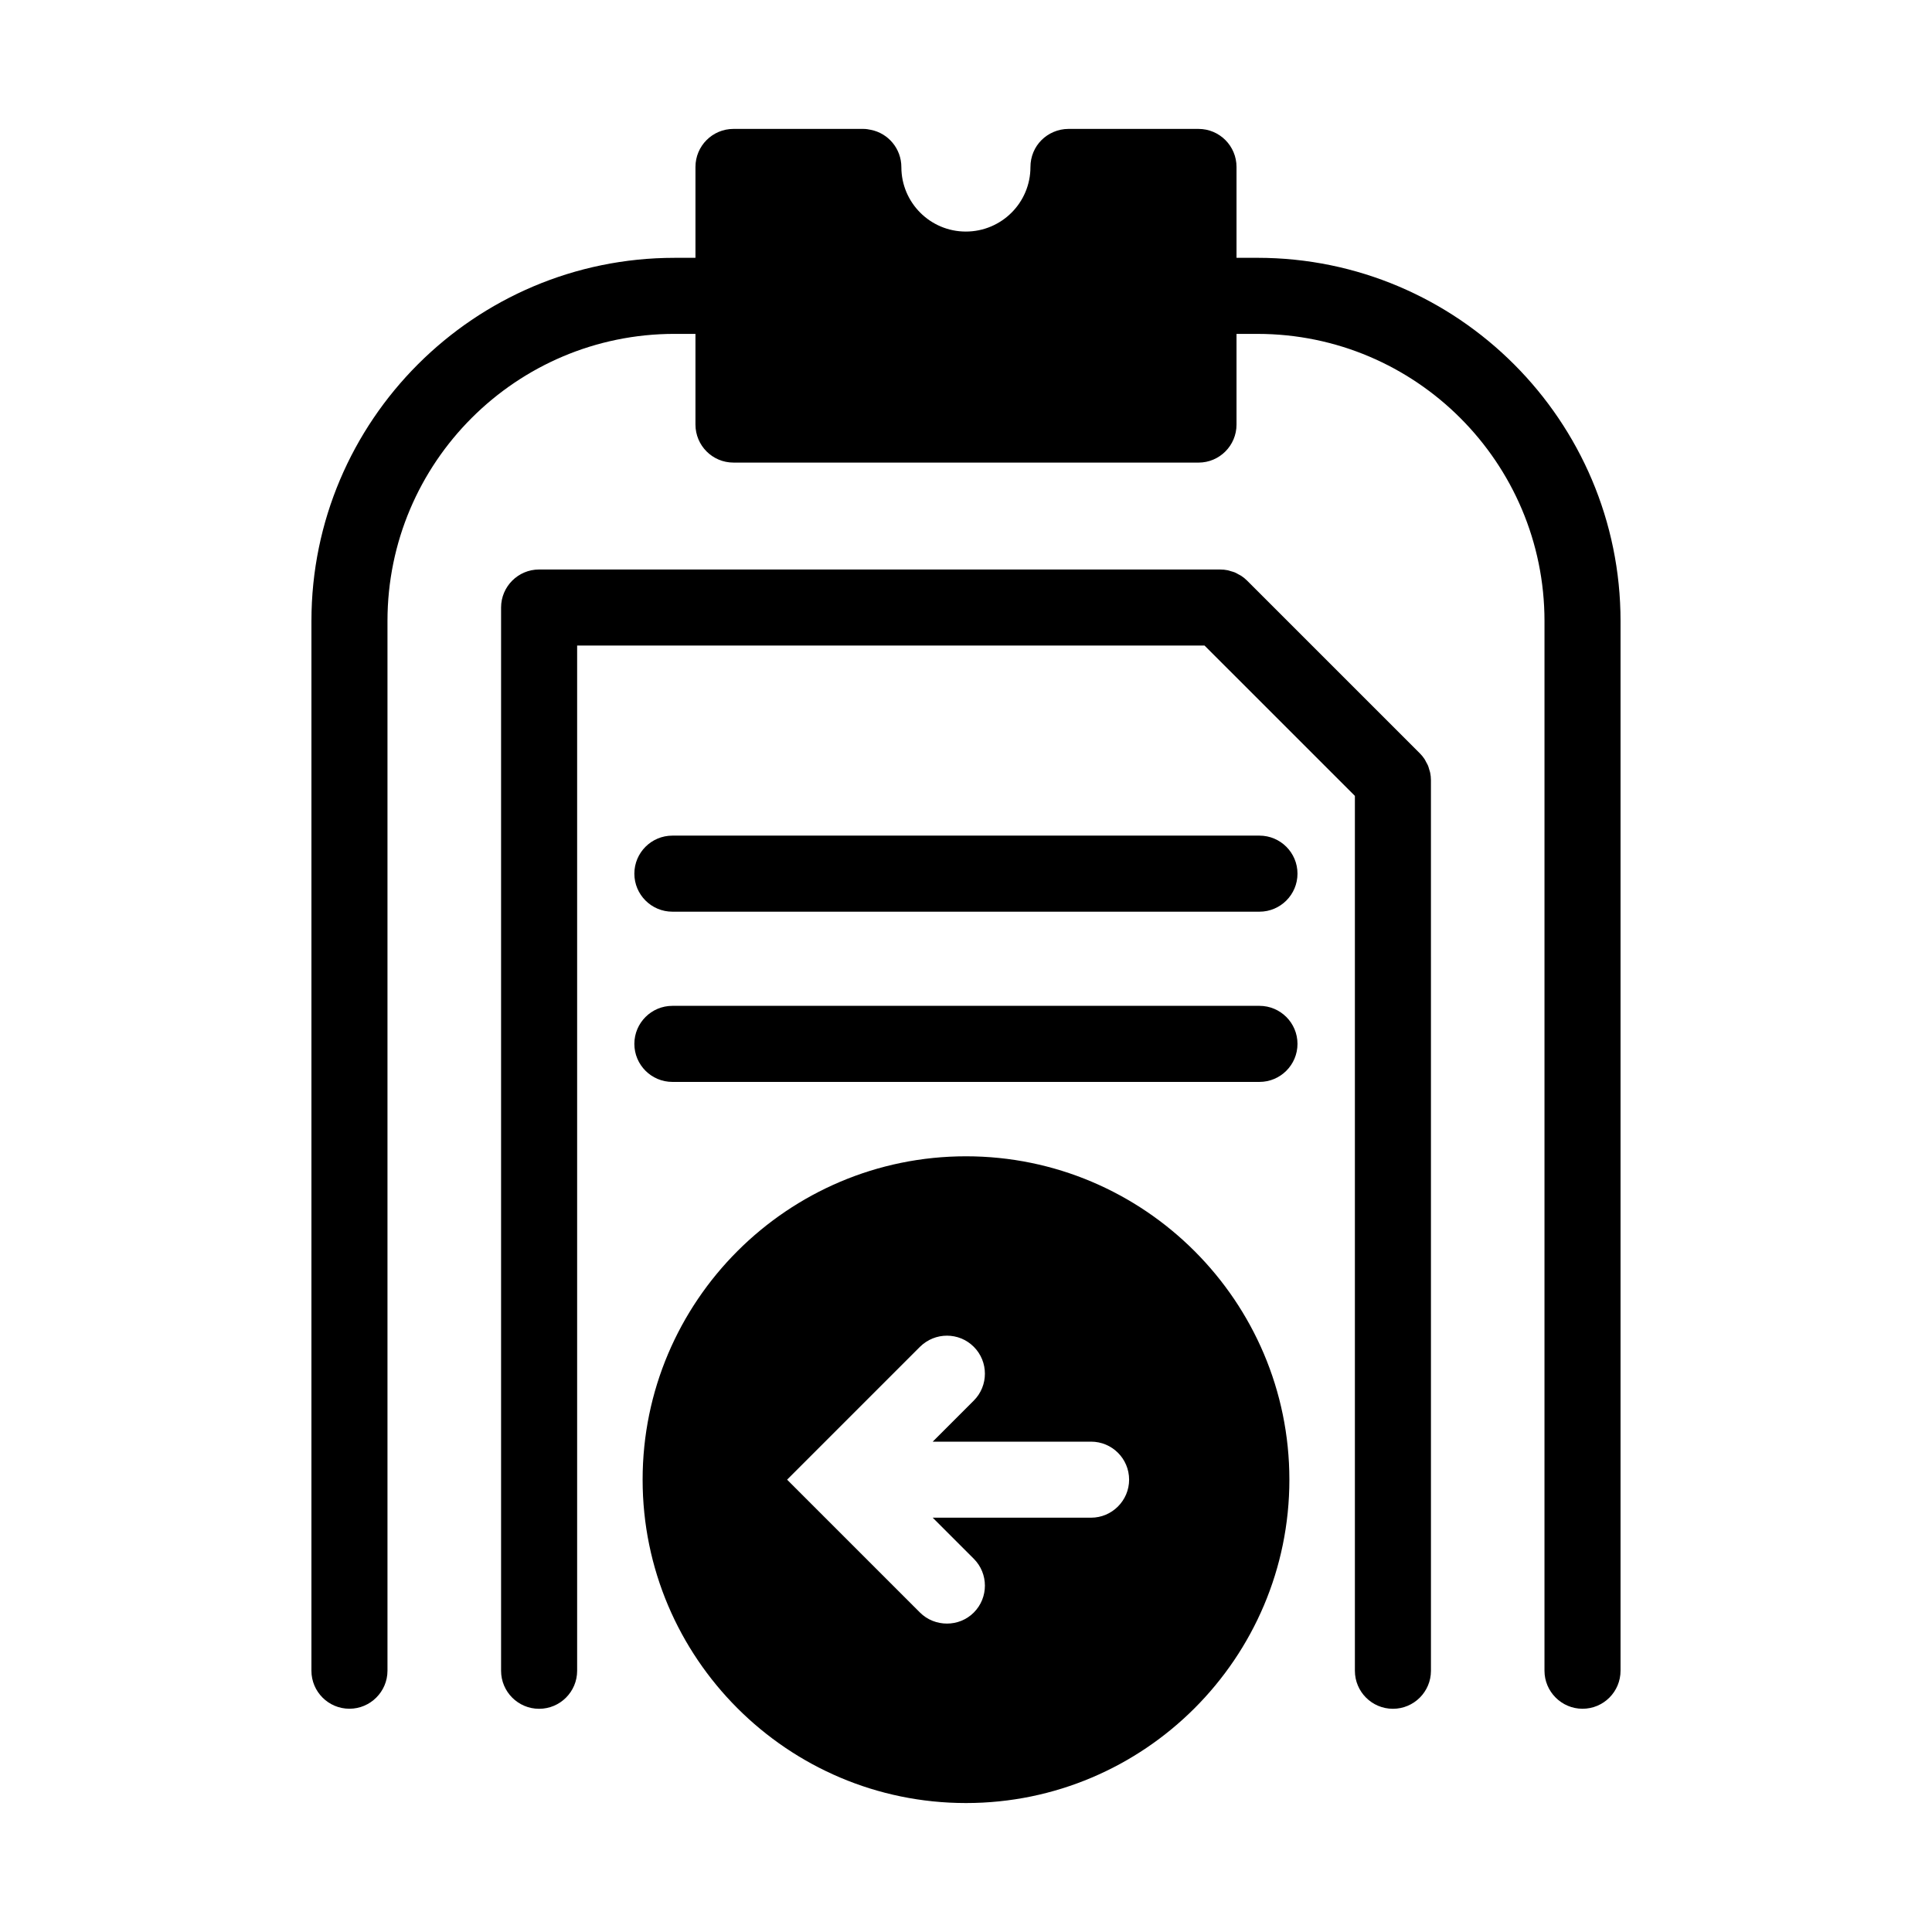
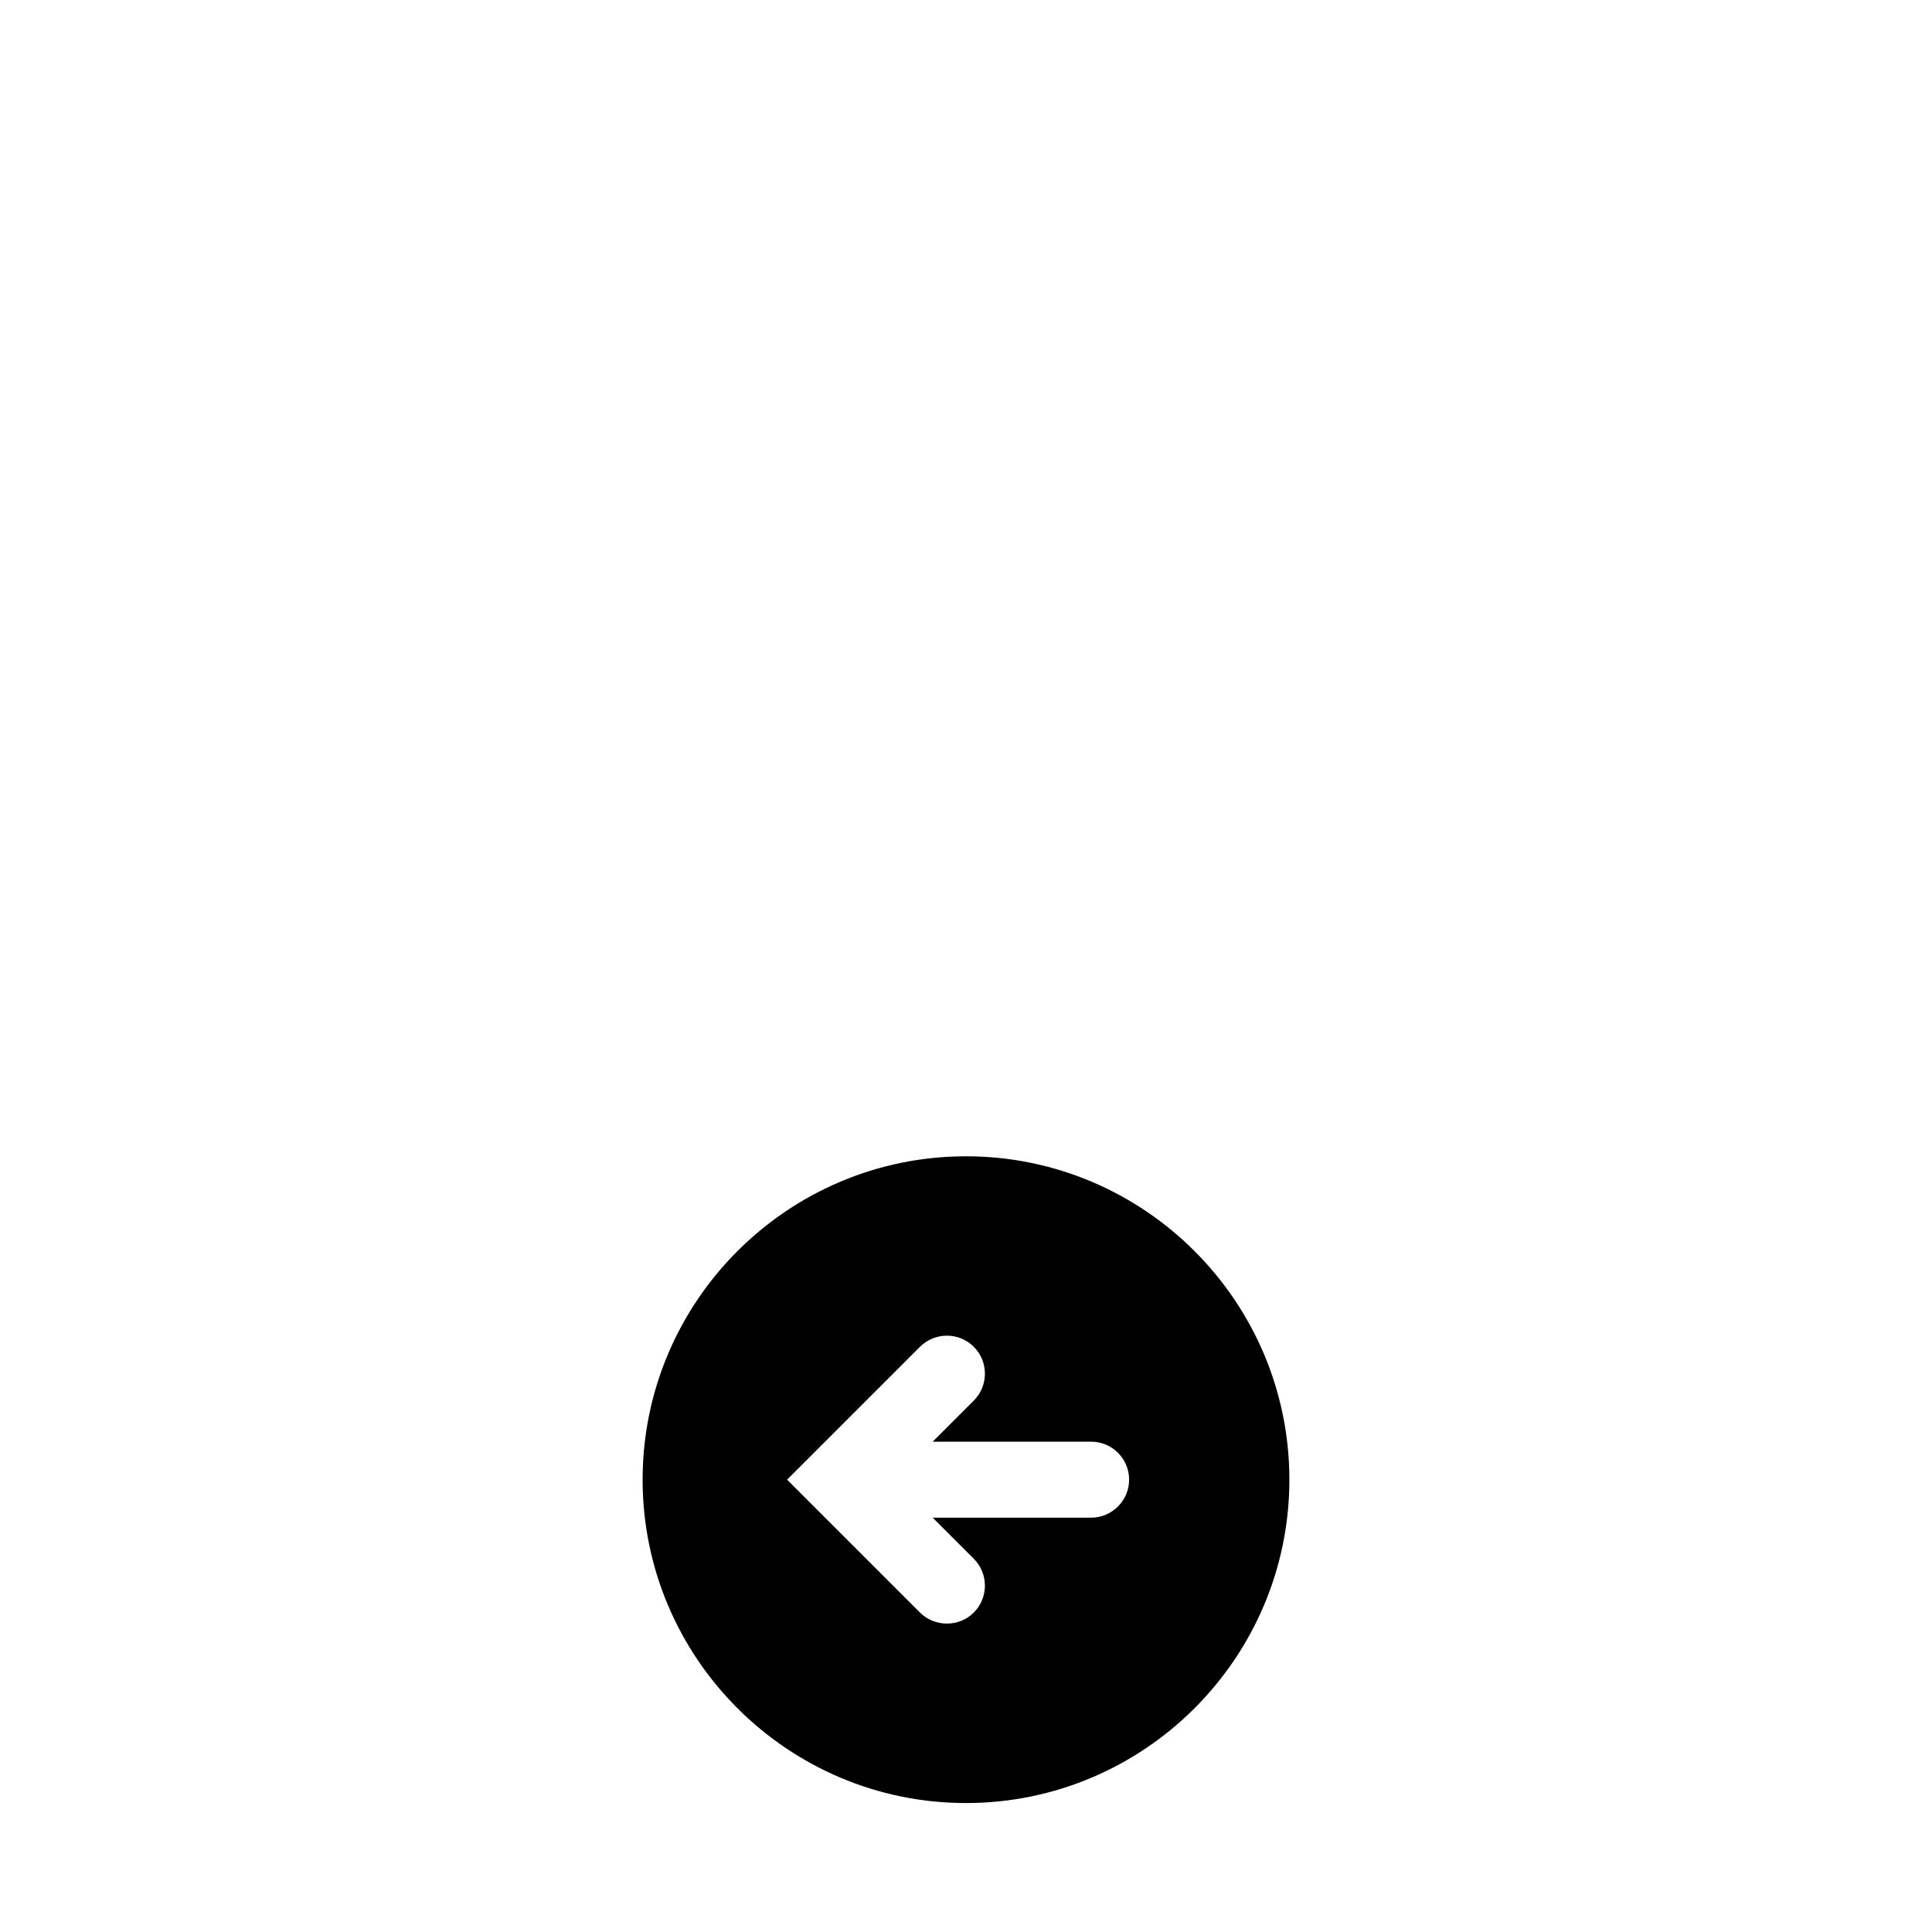
<svg xmlns="http://www.w3.org/2000/svg" fill="#000000" width="800px" height="800px" version="1.1" viewBox="144 144 512 512">
  <g>
-     <path d="m573.46 308.61v278.15c0 5.543-4.484 10.078-10.078 10.078-5.543 0-10.078-4.535-10.078-10.078l0.004-278.15c0-42.02-34.109-76.125-76.074-76.125h-5.543v24.031c0 5.543-4.484 10.078-10.078 10.078l-123.23-0.004c-5.594 0-10.078-4.535-10.078-10.078v-24.031h-5.543c-41.969 0-76.074 34.109-76.074 76.074v278.2c0 5.543-4.535 10.078-10.078 10.078-5.594 0-10.078-4.535-10.078-10.078l0.004-278.2c0-53.051 43.176-96.227 96.227-96.227h5.543v-24.086c0-5.543 4.484-10.078 10.078-10.078h34.41c0.707 0 1.359 0.102 2.016 0.25 4.586 0.906 8.062 4.988 8.062 9.875 0 9.422 7.656 17.078 17.078 17.078 9.473 0 17.129-7.656 17.129-17.078 0-2.82 1.109-5.34 2.922-7.152s4.383-2.973 7.152-2.973h34.461c5.594 0 10.078 4.535 10.078 10.078v24.082h5.543c53.051 0 96.227 43.18 96.227 96.281z" />
-     <path d="m477.77 365.45h-155.58c-5.562 0-10.078 4.516-10.078 10.078s4.516 10.078 10.078 10.078h155.58c5.562 0 10.078-4.516 10.078-10.078s-4.516-10.078-10.078-10.078z" />
-     <path d="m477.77 410.56h-155.58c-5.562 0-10.078 4.516-10.078 10.078s4.516 10.078 10.078 10.078h155.58c5.562 0 10.078-4.516 10.078-10.078s-4.516-10.078-10.078-10.078z" />
-     <path d="m522.76 347.93c-0.102-0.348-0.18-0.695-0.324-1.031-0.141-0.336-0.332-0.645-0.504-0.961-0.141-0.258-0.25-0.523-0.418-0.777-0.371-0.555-0.789-1.074-1.266-1.543l-45.742-45.734c-0.469-0.473-0.988-0.891-1.547-1.266-0.238-0.16-0.5-0.266-0.746-0.406-0.328-0.18-0.641-0.379-0.988-0.52-0.328-0.137-0.672-0.211-1.008-0.312-0.293-0.086-0.57-0.195-0.871-0.258-0.648-0.133-1.309-0.195-1.977-0.195l-180.5-0.004c-5.562 0-10.078 4.516-10.078 10.078v281.77c0 5.562 4.516 10.078 10.078 10.078s10.078-4.516 10.078-10.078v-271.7h166.26l39.852 39.848v231.85c0 5.562 4.516 10.078 10.078 10.078s10.078-4.516 10.078-10.078l-0.004-236.02c0-0.66-0.07-1.324-0.203-1.977-0.055-0.289-0.168-0.562-0.246-0.844z" />
    <path d="m400 450.43c-47.258 0-85.699 38.441-85.699 85.699 0 47.258 38.441 85.695 85.699 85.695s85.699-38.441 85.699-85.699c-0.004-47.254-38.445-85.695-85.699-85.695zm33.148 95.773h-41.969l10.883 10.883c3.93 3.93 3.93 10.328 0 14.258-1.965 1.965-4.535 2.922-7.106 2.922-2.57 0-5.188-0.957-7.152-2.922l-35.215-35.215 35.215-35.215c3.981-3.93 10.328-3.93 14.258 0 3.93 3.93 3.93 10.328 0 14.258l-10.883 10.883h41.969c5.543 0 10.078 4.484 10.078 10.078 0 5.535-4.535 10.07-10.078 10.07z" />
  </g>
</svg>